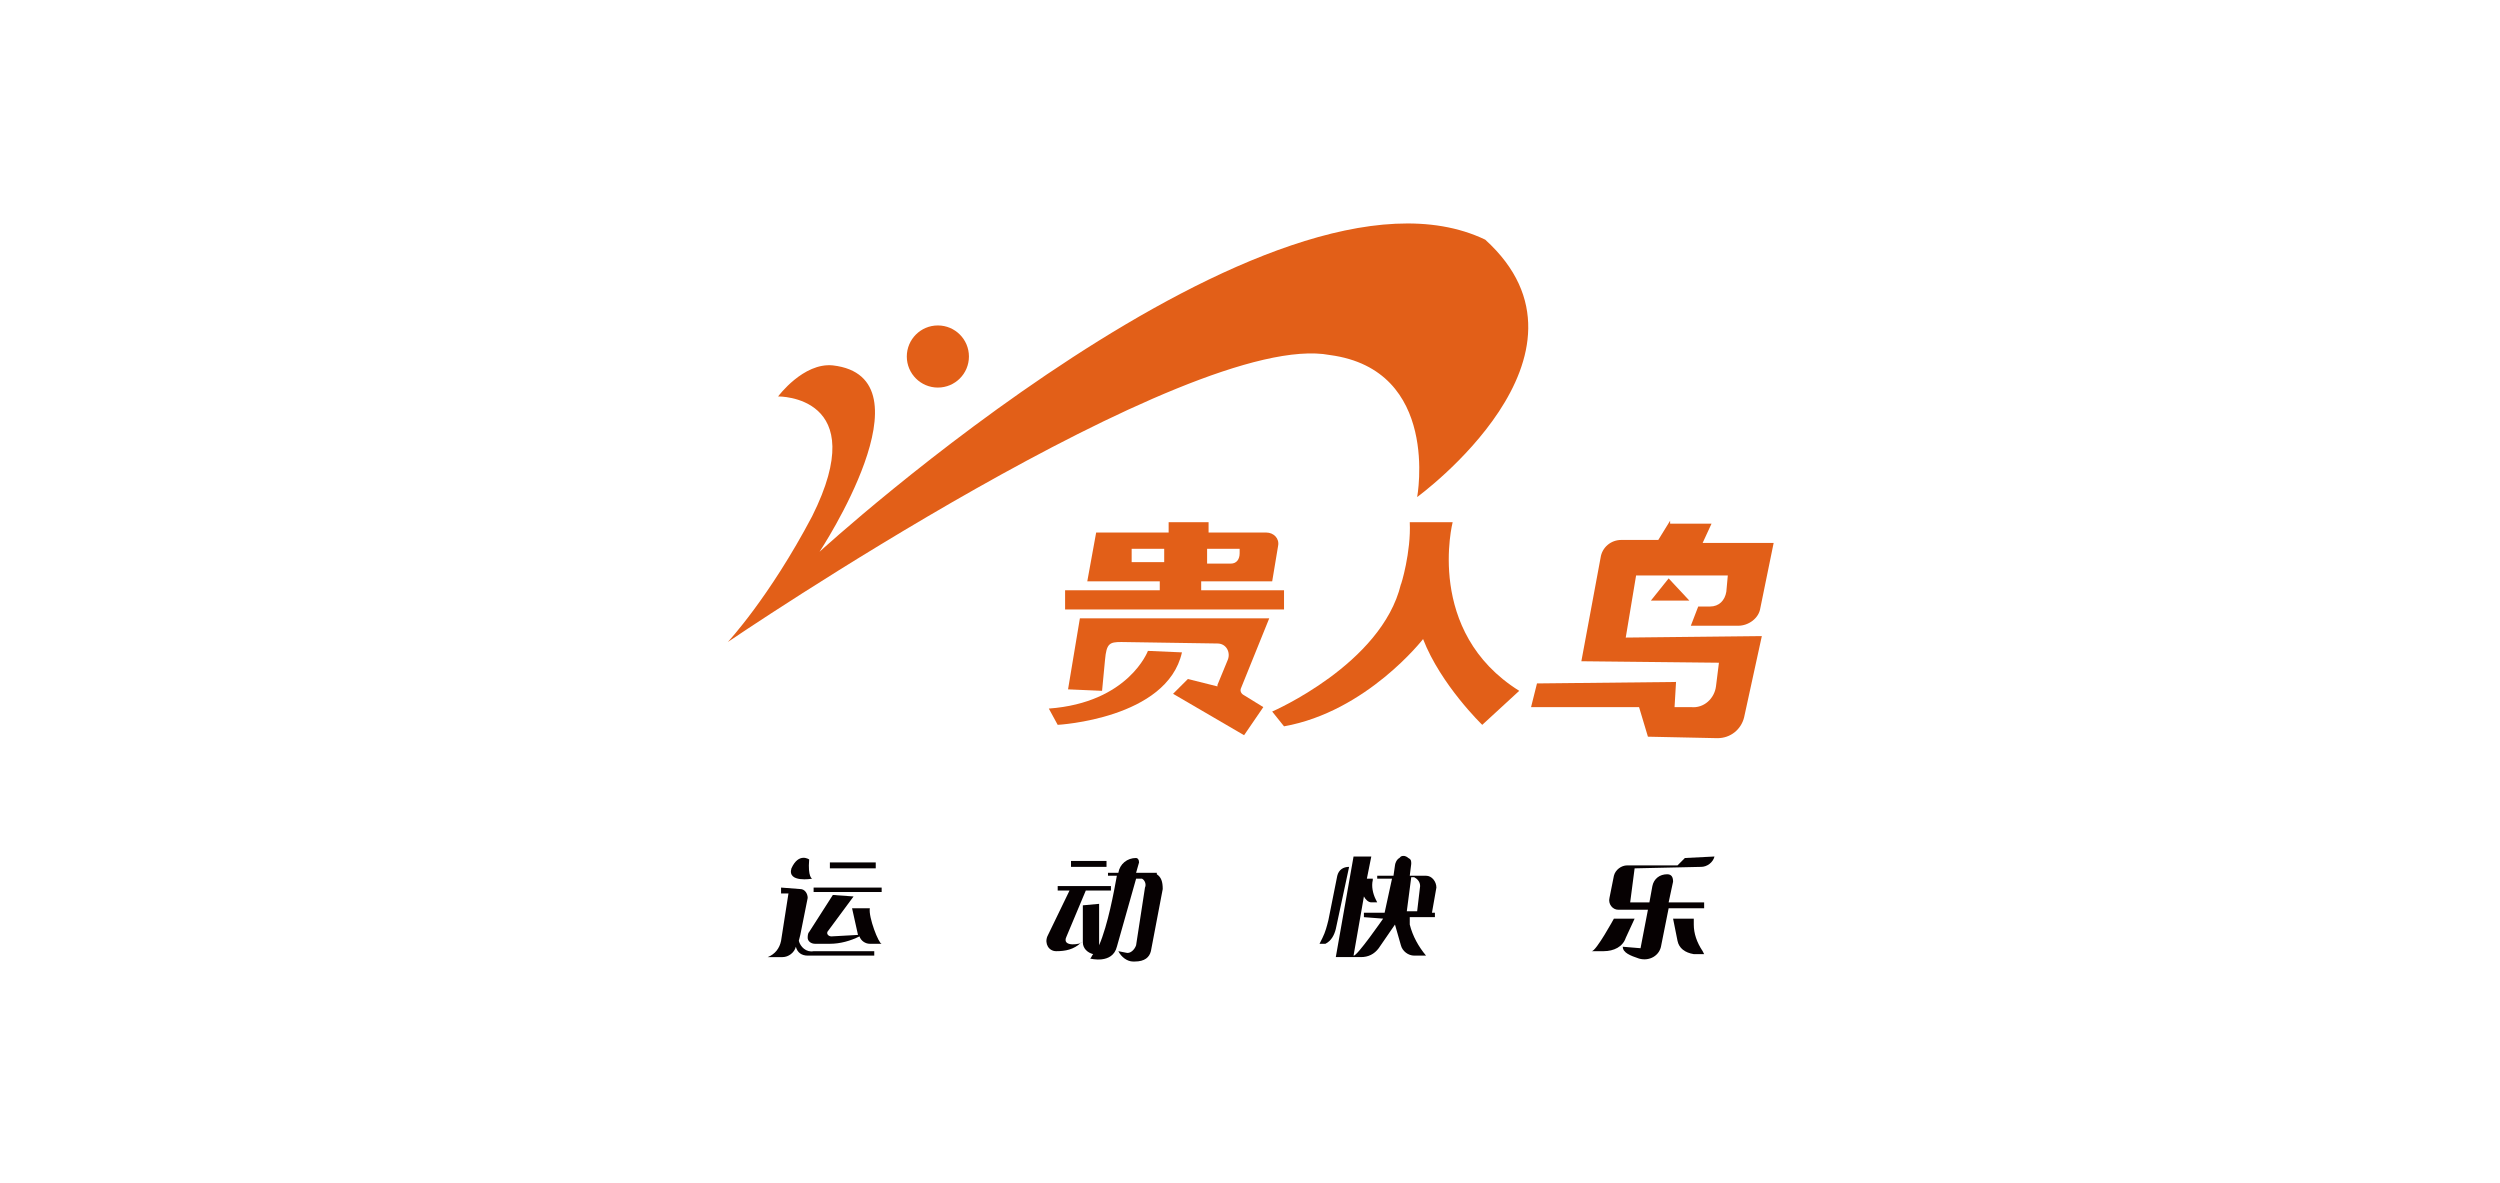
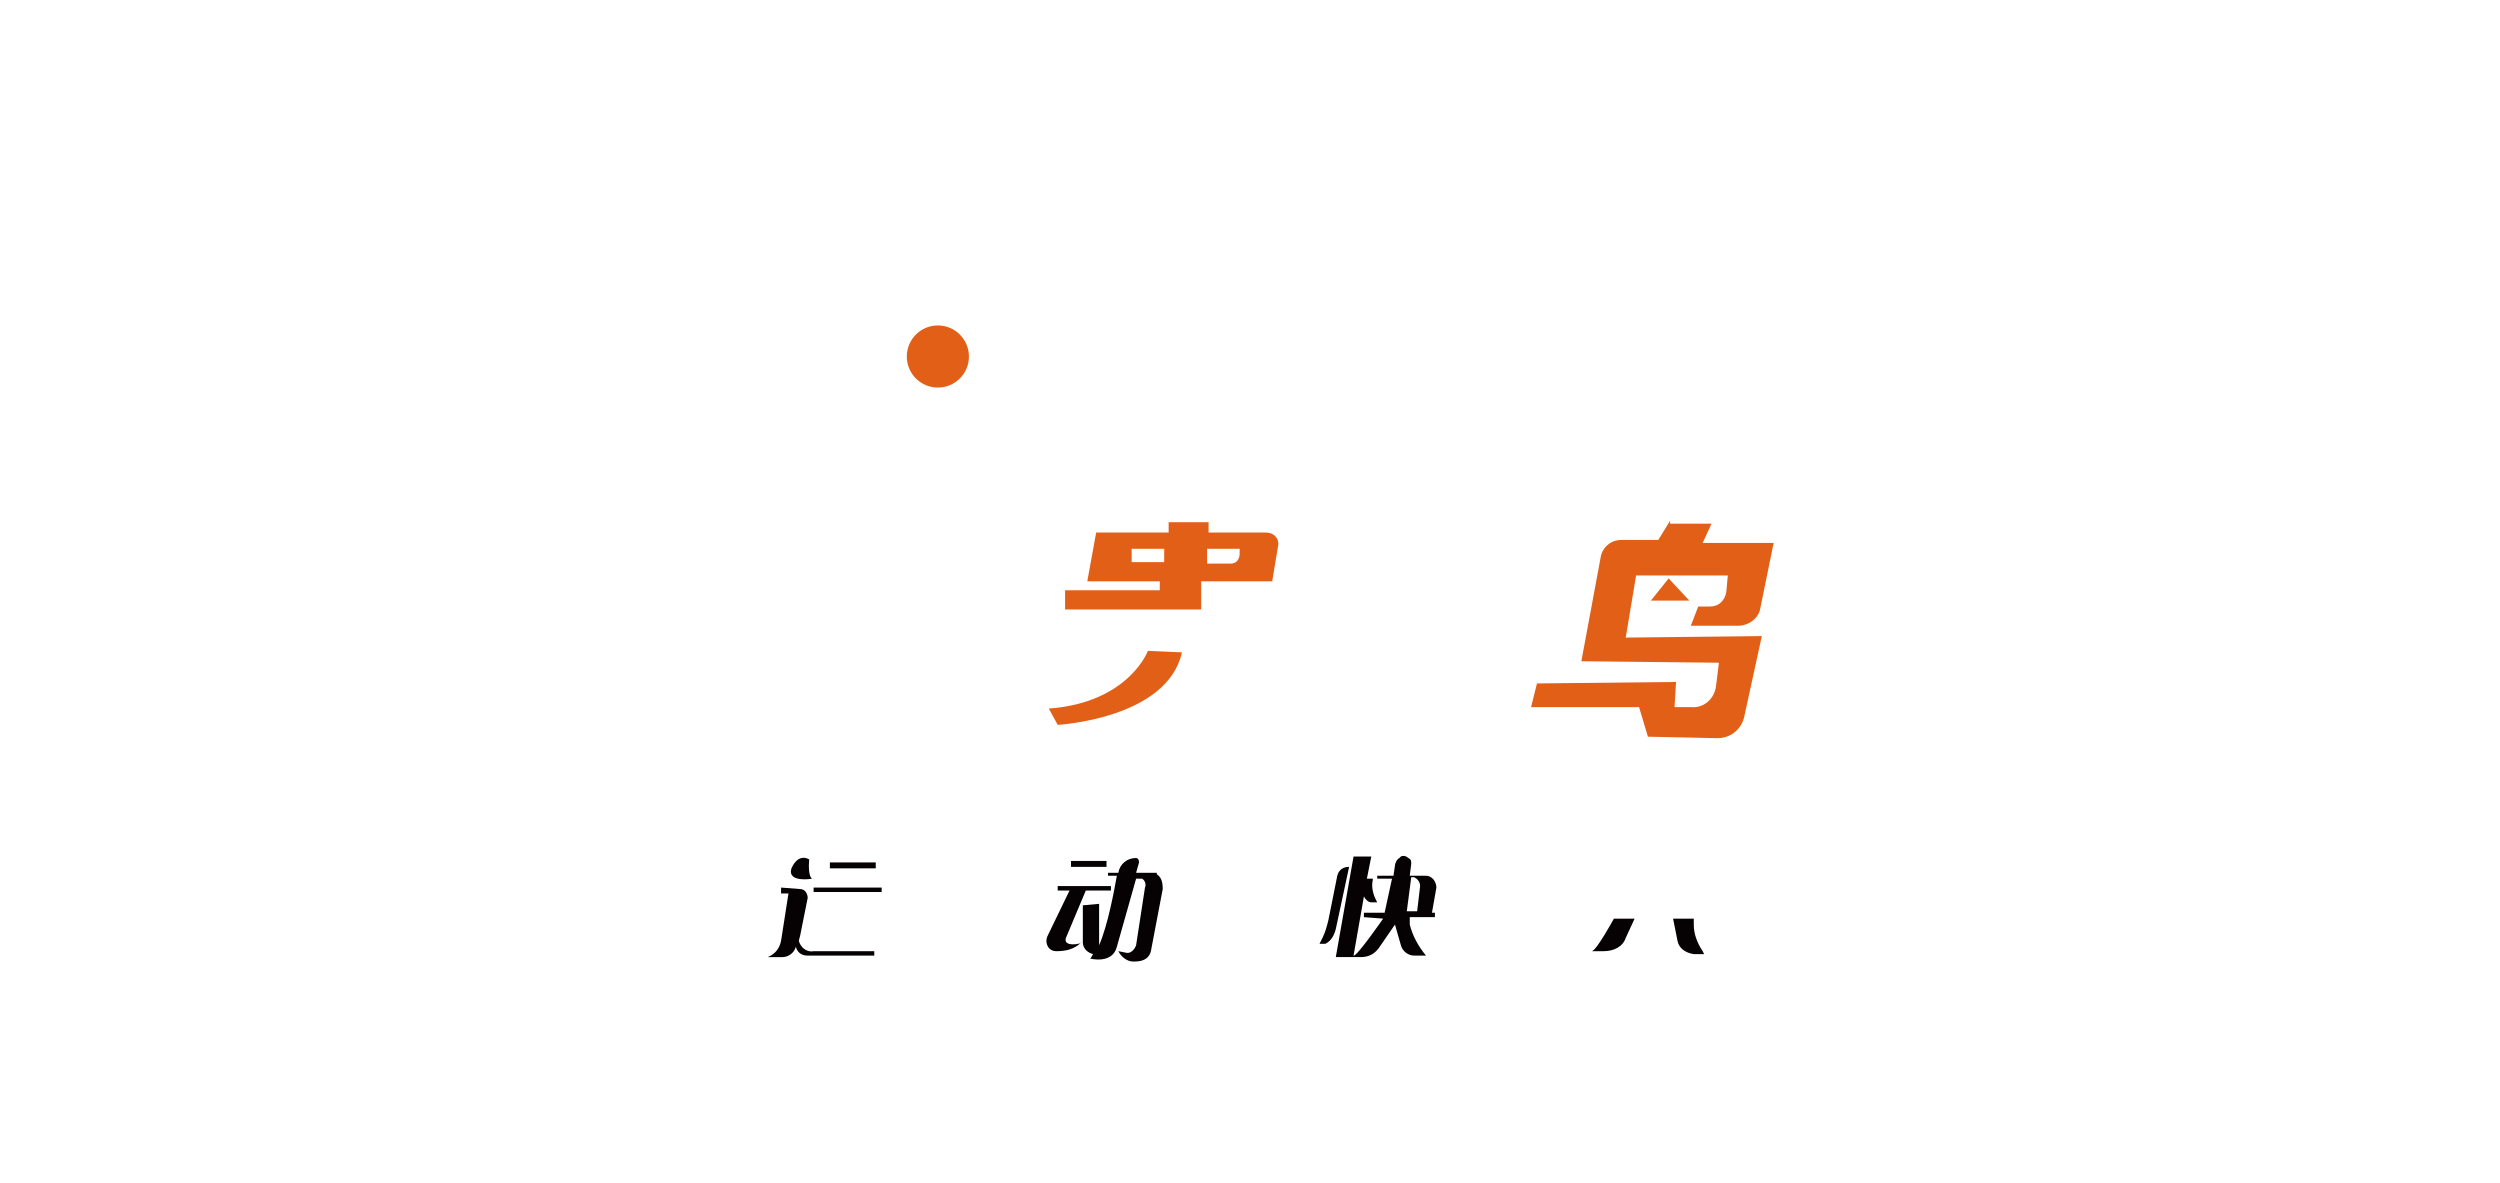
<svg xmlns="http://www.w3.org/2000/svg" version="1.0" id="服饰鞋包" x="0px" y="0px" viewBox="0 0 169 80" style="enable-background:new 0 0 169 80;" xml:space="preserve">
  <style type="text/css">
	.st0{fill:#E25F18;}
	.st1{fill:#060102;}
</style>
  <g>
    <g>
-       <path class="st0" d="M52.6,26.8c0,0,6.4-0.1,2.3,8.1c-2.9,5.5-5.7,8.5-5.7,8.5S80.4,22.2,89.9,24c7.5,1,5.9,9.6,5.9,9.6    s13.2-9.6,4.6-17.4c-14.4-6.9-45,21.1-45,21.1s7.8-11.8,0.9-12.6C54.3,24.5,52.6,26.8,52.6,26.8z" />
      <circle class="st0" cx="63.4" cy="24.1" r="2.1" />
      <g>
        <g>
-           <path class="st0" d="M85.8,41.8l-12.8,0l-0.8,4.8l2.3,0.1l0.2-2.1c0.1-1.1,0.3-1.2,1.1-1.2l6.5,0.1c0.6,0,0.9,0.6,0.7,1.1      l-0.7,1.7l0,0.1l-2-0.5l-1,1l4.8,2.8l1.3-1.9L84.1,47c-0.2-0.1-0.3-0.3-0.2-0.5L85.8,41.8z" />
-           <path class="st0" d="M81.2,39.9v-0.6H86l0.4-2.4c0.1-0.5-0.3-0.9-0.8-0.9l-3.9,0v-0.7H79V36h-4.9l-0.6,3.3h4.9v0.6h-6.4v1.3      h14.8v-1.3H81.2z M81.6,37.1h2.2v0.3c0,0.4-0.2,0.7-0.6,0.7h-1.6V37.1z M78.7,38h-2.2v-0.9h2.2V38z" />
+           <path class="st0" d="M81.2,39.9v-0.6H86l0.4-2.4c0.1-0.5-0.3-0.9-0.8-0.9l-3.9,0v-0.7H79V36h-4.9l-0.6,3.3h4.9v0.6h-6.4v1.3      h14.8H81.2z M81.6,37.1h2.2v0.3c0,0.4-0.2,0.7-0.6,0.7h-1.6V37.1z M78.7,38h-2.2v-0.9h2.2V38z" />
          <path class="st0" d="M77.6,44c0,0-1.3,3.5-6.7,3.9l0.6,1.1c0,0,7.4-0.4,8.4-4.9L77.6,44z" />
-           <path class="st0" d="M95.3,35.3h2.9c0,0-1.9,7.4,4.5,11.4l-2.5,2.3c0,0-2.8-2.7-4-5.8c0,0-3.8,4.9-9.4,5.9l-0.8-1      c0,0,7.4-3.2,8.7-8.6C94.7,39.6,95.4,37.3,95.3,35.3z" />
          <path class="st0" d="M112.9,35.2l-0.8,1.3h-2.5c-0.7,0-1.3,0.5-1.4,1.2l-1.3,7l9.3,0.1l-0.2,1.6c-0.1,0.8-0.8,1.5-1.7,1.4      l-1.1,0l0.1-1.7l-9.4,0.1l-0.4,1.6l7.3,0l0.6,2l4.7,0.1c0.9,0,1.6-0.6,1.8-1.4l1.2-5.5l-9.2,0.1l0.7-4.2h6.2l-0.1,1.1      c-0.1,0.6-0.5,1-1.1,1l-0.8,0l-0.5,1.3h3.2c0.7,0,1.4-0.5,1.5-1.2l0.9-4.4h-4.8l0.6-1.3H112.9z" />
          <polygon class="st0" points="112.8,39.1 111.6,40.6 114.2,40.6     " />
        </g>
      </g>
    </g>
    <g>
      <path class="st1" d="M54.9,59.4c0,0-0.3-0.1-0.2-1.3c0,0-0.7-0.5-1.2,0.6C53.2,59.7,54.9,59.4,54.9,59.4z" />
      <path class="st1" d="M54,63.6c0,0,0.1-0.4,0.1-0.4l0.5-2.5c0-0.3-0.2-0.6-0.5-0.6L52.8,60v0.4h0.5l-0.5,3.2    c-0.1,0.5-0.4,0.9-0.9,1.1h1c0.4,0,0.8-0.3,0.9-0.7c0.1,0.4,0.4,0.6,0.8,0.6l4.5,0v-0.3l-4.1,0C54.5,64.4,54.1,64,54,63.6z" />
      <rect x="56.1" y="58.3" class="st1" width="3.1" height="0.4" />
      <rect x="55" y="60" class="st1" width="4.6" height="0.3" />
-       <path class="st1" d="M58.8,61.4h-1.2l0.4,1.8l0,0l-1.8,0.1c-0.2,0-0.4-0.2-0.2-0.4l1.7-2.3l-1.4-0.1L54.7,63    c-0.1,0.1-0.1,0.3-0.1,0.4c0,0.2,0.2,0.4,0.5,0.4l1,0c0.7,0,1.4-0.2,2-0.5c0.1,0.3,0.4,0.5,0.7,0.5l0.8,0    C59.4,63.8,58.7,62,58.8,61.4z" />
      <rect x="72.4" y="58.2" class="st1" width="2.4" height="0.4" />
      <path class="st1" d="M72.1,63.3l1.3-3.1h1.7v-0.3h-3.6v0.3h0.8l-1.5,3.1c-0.2,0.5,0.1,1,0.6,1c0.6,0,1.2-0.1,1.7-0.6    C73.2,63.8,71.7,64.1,72.1,63.3z" />
      <path class="st1" d="M78.2,59.1V59h-1.4l0.2-0.7c0-0.2-0.1-0.3-0.2-0.3c-0.6,0-1.1,0.4-1.2,1h-0.7v0.2h0.6    c-0.2,1.1-0.6,3.3-1.2,4.7l0-2.8l-1.1,0.1l0,2.5c0,0.4,0.3,0.7,0.7,0.8l0,0c-0.1,0.1-0.1,0.2-0.2,0.3c0,0,1.5,0.4,1.8-0.8l1.3-4.6    h0.4c0.2,0.1,0.3,0.4,0.2,0.6l-0.6,3.9c-0.1,0.3-0.4,0.6-0.7,0.5l-0.5-0.1c0.2,0.4,0.6,0.7,1,0.7l0.1,0c0.7,0,1-0.3,1.1-0.7    l0.8-4.2C78.6,59.6,78.5,59.3,78.2,59.1z" />
      <path class="st1" d="M91.2,58.6c-0.4,0-0.7,0.2-0.8,0.6l-0.6,3c-0.1,0.4-0.2,0.8-0.4,1.2l-0.2,0.4l0.4,0c0,0,0,0,0,0    c0.4-0.2,0.6-0.6,0.7-1L91.2,58.6z" />
      <path class="st1" d="M96.4,59.2l-1.1,0l0.1-0.8c0-0.2,0-0.3-0.2-0.4c-0.1-0.1-0.3-0.2-0.5-0.1L94.6,58c-0.2,0.1-0.3,0.4-0.3,0.5    l-0.1,0.7l-1.1,0v0.2h1l-0.5,2.3l-1.4,0v0.3l1.3,0.1c0,0-1.8,2.6-2,2.5l0.7-4c0.1,0.2,0.3,0.4,0.5,0.4l0.4,0l-0.1-0.2    c-0.2-0.4-0.3-0.9-0.2-1.3c0,0,0-0.1,0-0.1l-0.4,0l0.3-1.5h-1.2l-1.2,6.8l1.7,0c0.5,0,0.9-0.2,1.2-0.6l1.1-1.6l0.4,1.4    c0.1,0.4,0.5,0.7,0.9,0.7l0.8,0c-0.5-0.6-0.9-1.3-1.1-2.1L95.3,62H97v-0.3h-0.2l0.3-1.7C97.1,59.6,96.8,59.2,96.4,59.2z M96,59.9    l-0.2,1.7l-0.7,0l0.3-2.3h0.2C95.8,59.4,96,59.6,96,59.9z" />
-       <path class="st1" d="M113.9,58l-0.5,0.5l-3.4,0c-0.4,0-0.8,0.3-0.9,0.7l-0.3,1.5c-0.1,0.4,0.2,0.8,0.6,0.8h2l-0.5,2.6l-1.2-0.1    c0,0.4,0.5,0.6,1.1,0.8c0.7,0.2,1.4-0.2,1.5-0.9l0.5-2.5h2.4v-0.4h-2.4l0.3-1.4c0-0.3-0.1-0.5-0.4-0.5c-0.5,0-0.9,0.3-1,0.8    l-0.2,1.1h-1.3l0.3-2.3l4.5-0.1c0.4,0,0.8-0.3,0.9-0.7L113.9,58z" />
      <path class="st1" d="M110.5,62.1h-1.4c0,0-1.2,2.2-1.5,2.2l0.8,0c0.7,0,1.3-0.3,1.5-0.9L110.5,62.1z" />
      <path class="st1" d="M114.5,62.5l0-0.4l-1.4,0l0.3,1.5c0.1,0.5,0.5,0.8,1.1,0.9l0.7,0l-0.1-0.2C114.7,63.7,114.5,63.1,114.5,62.5z    " />
    </g>
  </g>
</svg>